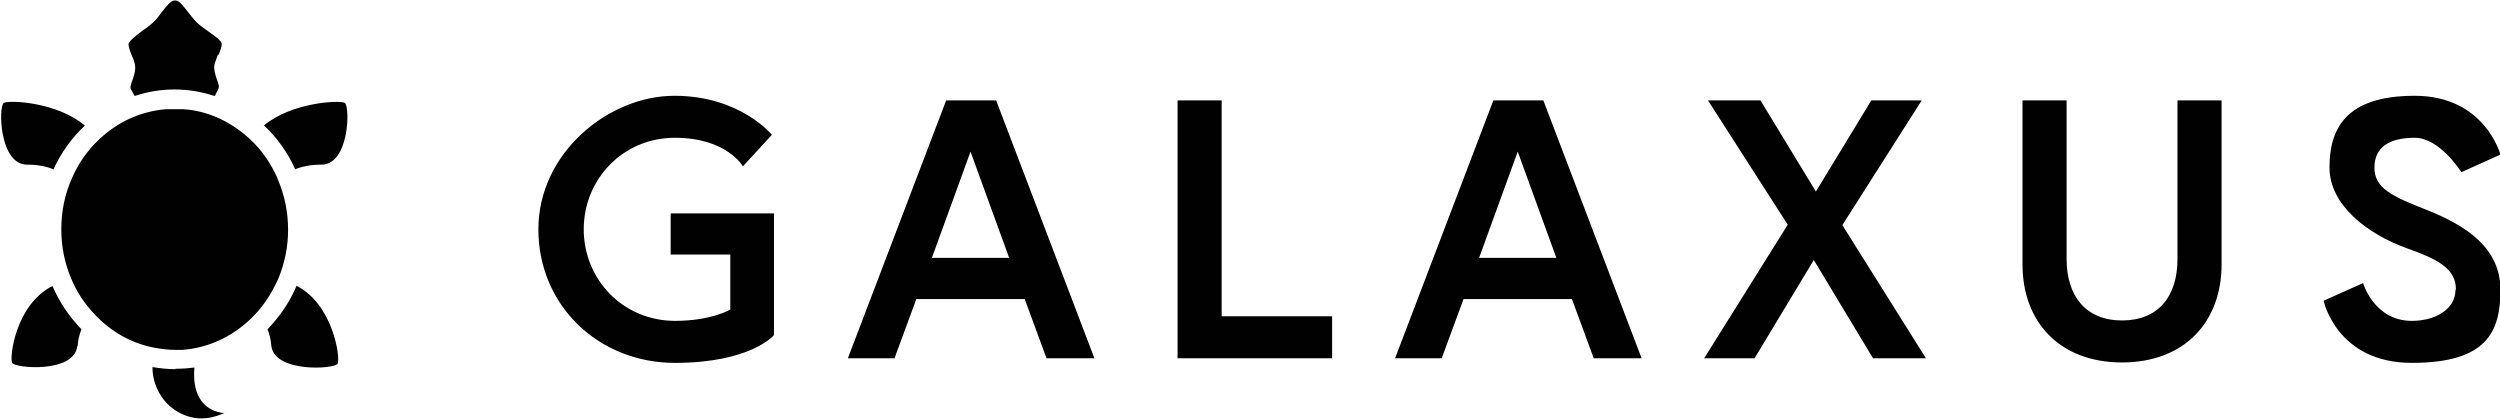
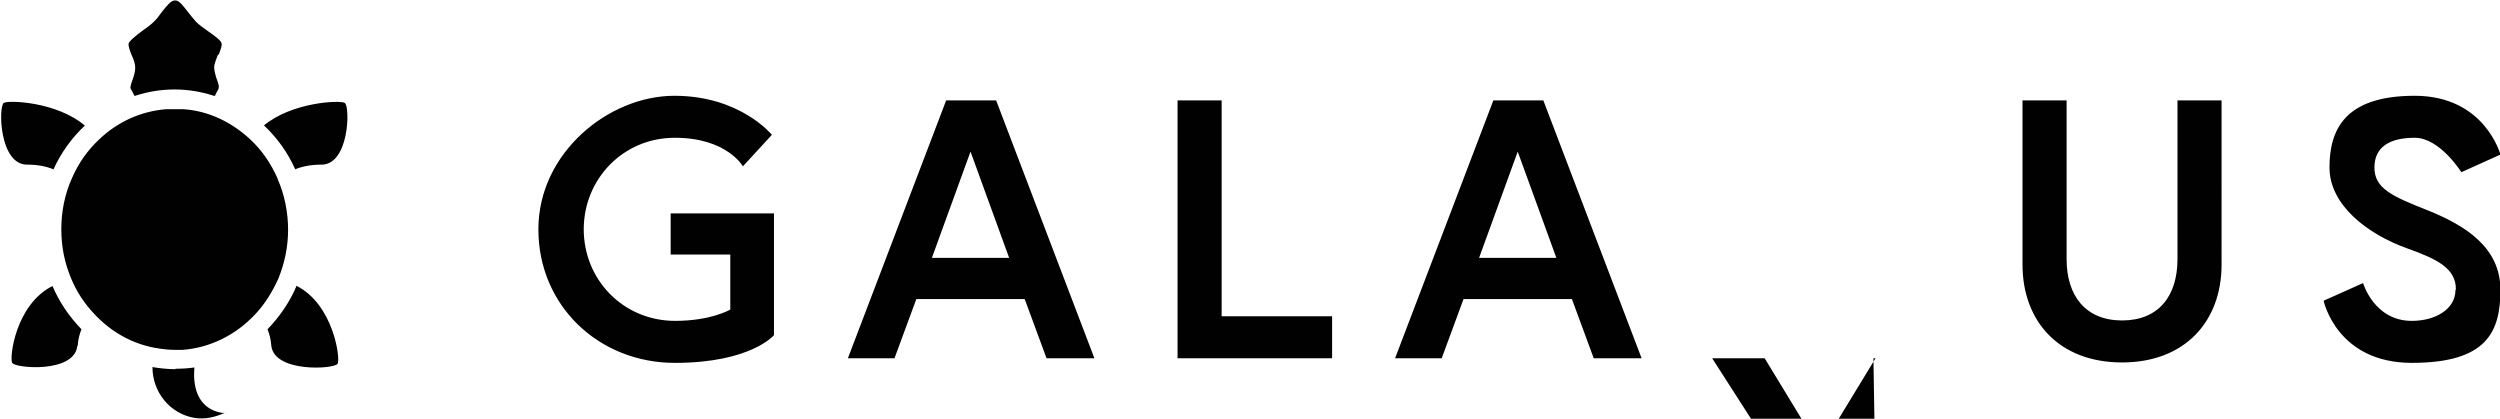
<svg xmlns="http://www.w3.org/2000/svg" version="1.1" viewBox="0 0 595.3 99.5" width="800px" height="134px">
  <defs>
    <style> .cls-1 { fill: #010101; fill-rule: evenodd; } </style>
  </defs>
  <g>
    <g id="Ebene_1">
-       <path class="cls-1" d="M160.8,76.3c-12.5,0-21.8-9.9-21.8-21.8s9.3-21.8,21.7-21.8,16.2,6.8,16.2,6.8l6.9-7.5s-7.5-9.3-23.2-9.3-32.4,13.6-32.4,31.8,14.4,31.8,32.5,31.8,23.6-6.6,23.6-6.6v-29h-24.6v9.8h14.2v13.1s-4.5,2.7-13.2,2.7M201.8,85.2h11.2l5.2-14.1h25.8l5.2,14.1h11.4l-23.4-61.4h-11.9l-23.4,61.4h-.1ZM231.1,36l9.2,25.3h-18.4l9.2-25.3ZM280.4,85.2h36.8v-10h-26.3V23.8h-10.5v61.4ZM332.1,85.2h11.2l5.2-14.1h25.8l5.2,14.1h11.4l-23.4-61.4h-11.9l-23.4,61.4h-.1ZM361.4,36l9.2,25.3h-18.4l9.2-25.3ZM446.1,85.2h12.5l-19.9-31.7,18.9-29.7h-12l-13.2,21.7-13.2-21.7h-12.5l19,29.6-19.9,31.8h12l14.1-23.4,14.1,23.4h.1ZM518.5,61.6c0,8.8-4.5,14.6-13.2,14.6s-13.2-5.9-13.2-14.6V23.8h-10.5v39.1c0,13.5,8.7,23.3,23.7,23.3s23.7-9.8,23.7-23.3V23.8h-10.5v37.8ZM584.7,68.9c0,4.7-4.9,7.4-10.4,7.4-9,0-11.6-9-11.6-9l-9.4,4.2s3.1,14.8,21,14.8,21.1-7.4,21.1-17.4-8.2-15.3-17.5-19c-8.4-3.3-12.5-5.2-12.5-10.1s3.6-7.1,9.6-7.1,11.1,8.2,11.1,8.2l9.3-4.2s-3.7-14-20.4-14-20.3,8.1-20.3,17.1,9.2,15.9,18.4,19.2c7.3,2.6,11.7,4.8,11.7,9.8M51.9,12.9c-.4,1.1-.9,2.2-.9,3s.3,1.9.6,2.8c.2.5.4,1.1.5,1.6,0,.5,0,.7-.3,1.2-.2.3-.4.7-.6,1.2h-.3c-6.1-2-12.6-2-18.7,0h-.2c-.2-.4-.4-.8-.6-1.2-.3-.4-.4-.7-.3-1.1.1-.5.3-1.1.5-1.6.3-.9.6-1.8.6-2.8s-.4-2-.9-3.1c-.4-1-.7-1.9-.7-2.5s1.6-1.9,3.2-3.1c1-.7,2.1-1.5,2.8-2.2.7-.6,1.3-1.5,1.9-2.3,1.1-1.4,2.2-2.8,3.1-2.8h.2c.9,0,1.9,1.4,3,2.8.6.8,1.3,1.6,1.9,2.3.7.7,1.8,1.5,2.8,2.2,1.7,1.2,3.3,2.3,3.3,3.1s-.4,1.5-.7,2.5M12.7,40.3c1.8-4,4.4-7.6,7.5-10.5C13.5,24.1,2,23.7.9,24.4c-1.3.8-1.1,14.9,5.7,14.7,2.3,0,4.4.4,6.1,1.1M18.4,82.3c-.7,6.5-14.8,5.3-15.5,4-.7-1.2.8-13.9,9.6-18.3,1.6,3.8,4,7.3,6.9,10.3-.4,1-.8,2.3-.9,3.9M70.6,68c-1.6,3.8-4,7.3-6.9,10.3.4,1,.8,2.3.9,3.9.7,6.5,15.1,5.6,15.8,4.3.7-1.2-1-14.2-9.9-18.6M41.8,87.8c-1.9,0-3.7-.2-5.5-.5,0,5.9,4.1,11.1,10,12.1,2.6.4,5-.2,7.2-1.2h-.7c-5.2-.9-7-5.4-6.5-10.8-1.5.2-3,.3-4.5.3M66.1,42.4c-1.6-3.6-3.7-6.7-6.5-9.3-4.5-4.2-10-6.8-15.9-7.2h-4.2c-6,.5-11.5,3-15.9,7.2-2.8,2.6-5,5.8-6.5,9.3-1.7,3.8-2.5,7.9-2.5,12.1s.8,8,2.3,11.6c1.3,3.2,3.2,6.1,5.6,8.6,3.9,4.2,8.9,7,14.3,8,1.6.3,3.3.5,4.8.5h1.9c6.5-.5,12.6-3.5,17.2-8.4,2.4-2.5,4.2-5.5,5.6-8.6,1.5-3.7,2.3-7.6,2.3-11.6s-.8-8.3-2.5-12.1M62.8,29.8c6.7-5.6,18.2-6.1,19.3-5.4,1.3.8,1.1,14.9-5.7,14.7-2.3,0-4.4.4-6.1,1.1-1.8-4-4.3-7.5-7.5-10.5" />
+       <path class="cls-1" d="M160.8,76.3c-12.5,0-21.8-9.9-21.8-21.8s9.3-21.8,21.7-21.8,16.2,6.8,16.2,6.8l6.9-7.5s-7.5-9.3-23.2-9.3-32.4,13.6-32.4,31.8,14.4,31.8,32.5,31.8,23.6-6.6,23.6-6.6v-29h-24.6v9.8h14.2v13.1s-4.5,2.7-13.2,2.7M201.8,85.2h11.2l5.2-14.1h25.8l5.2,14.1h11.4l-23.4-61.4h-11.9l-23.4,61.4h-.1ZM231.1,36l9.2,25.3h-18.4l9.2-25.3ZM280.4,85.2h36.8v-10h-26.3V23.8h-10.5v61.4ZM332.1,85.2h11.2l5.2-14.1h25.8l5.2,14.1h11.4l-23.4-61.4h-11.9l-23.4,61.4h-.1ZM361.4,36l9.2,25.3h-18.4l9.2-25.3ZM446.1,85.2h12.5h-12l-13.2,21.7-13.2-21.7h-12.5l19,29.6-19.9,31.8h12l14.1-23.4,14.1,23.4h.1ZM518.5,61.6c0,8.8-4.5,14.6-13.2,14.6s-13.2-5.9-13.2-14.6V23.8h-10.5v39.1c0,13.5,8.7,23.3,23.7,23.3s23.7-9.8,23.7-23.3V23.8h-10.5v37.8ZM584.7,68.9c0,4.7-4.9,7.4-10.4,7.4-9,0-11.6-9-11.6-9l-9.4,4.2s3.1,14.8,21,14.8,21.1-7.4,21.1-17.4-8.2-15.3-17.5-19c-8.4-3.3-12.5-5.2-12.5-10.1s3.6-7.1,9.6-7.1,11.1,8.2,11.1,8.2l9.3-4.2s-3.7-14-20.4-14-20.3,8.1-20.3,17.1,9.2,15.9,18.4,19.2c7.3,2.6,11.7,4.8,11.7,9.8M51.9,12.9c-.4,1.1-.9,2.2-.9,3s.3,1.9.6,2.8c.2.5.4,1.1.5,1.6,0,.5,0,.7-.3,1.2-.2.3-.4.7-.6,1.2h-.3c-6.1-2-12.6-2-18.7,0h-.2c-.2-.4-.4-.8-.6-1.2-.3-.4-.4-.7-.3-1.1.1-.5.3-1.1.5-1.6.3-.9.6-1.8.6-2.8s-.4-2-.9-3.1c-.4-1-.7-1.9-.7-2.5s1.6-1.9,3.2-3.1c1-.7,2.1-1.5,2.8-2.2.7-.6,1.3-1.5,1.9-2.3,1.1-1.4,2.2-2.8,3.1-2.8h.2c.9,0,1.9,1.4,3,2.8.6.8,1.3,1.6,1.9,2.3.7.7,1.8,1.5,2.8,2.2,1.7,1.2,3.3,2.3,3.3,3.1s-.4,1.5-.7,2.5M12.7,40.3c1.8-4,4.4-7.6,7.5-10.5C13.5,24.1,2,23.7.9,24.4c-1.3.8-1.1,14.9,5.7,14.7,2.3,0,4.4.4,6.1,1.1M18.4,82.3c-.7,6.5-14.8,5.3-15.5,4-.7-1.2.8-13.9,9.6-18.3,1.6,3.8,4,7.3,6.9,10.3-.4,1-.8,2.3-.9,3.9M70.6,68c-1.6,3.8-4,7.3-6.9,10.3.4,1,.8,2.3.9,3.9.7,6.5,15.1,5.6,15.8,4.3.7-1.2-1-14.2-9.9-18.6M41.8,87.8c-1.9,0-3.7-.2-5.5-.5,0,5.9,4.1,11.1,10,12.1,2.6.4,5-.2,7.2-1.2h-.7c-5.2-.9-7-5.4-6.5-10.8-1.5.2-3,.3-4.5.3M66.1,42.4c-1.6-3.6-3.7-6.7-6.5-9.3-4.5-4.2-10-6.8-15.9-7.2h-4.2c-6,.5-11.5,3-15.9,7.2-2.8,2.6-5,5.8-6.5,9.3-1.7,3.8-2.5,7.9-2.5,12.1s.8,8,2.3,11.6c1.3,3.2,3.2,6.1,5.6,8.6,3.9,4.2,8.9,7,14.3,8,1.6.3,3.3.5,4.8.5h1.9c6.5-.5,12.6-3.5,17.2-8.4,2.4-2.5,4.2-5.5,5.6-8.6,1.5-3.7,2.3-7.6,2.3-11.6s-.8-8.3-2.5-12.1M62.8,29.8c6.7-5.6,18.2-6.1,19.3-5.4,1.3.8,1.1,14.9-5.7,14.7-2.3,0-4.4.4-6.1,1.1-1.8-4-4.3-7.5-7.5-10.5" />
    </g>
  </g>
</svg>